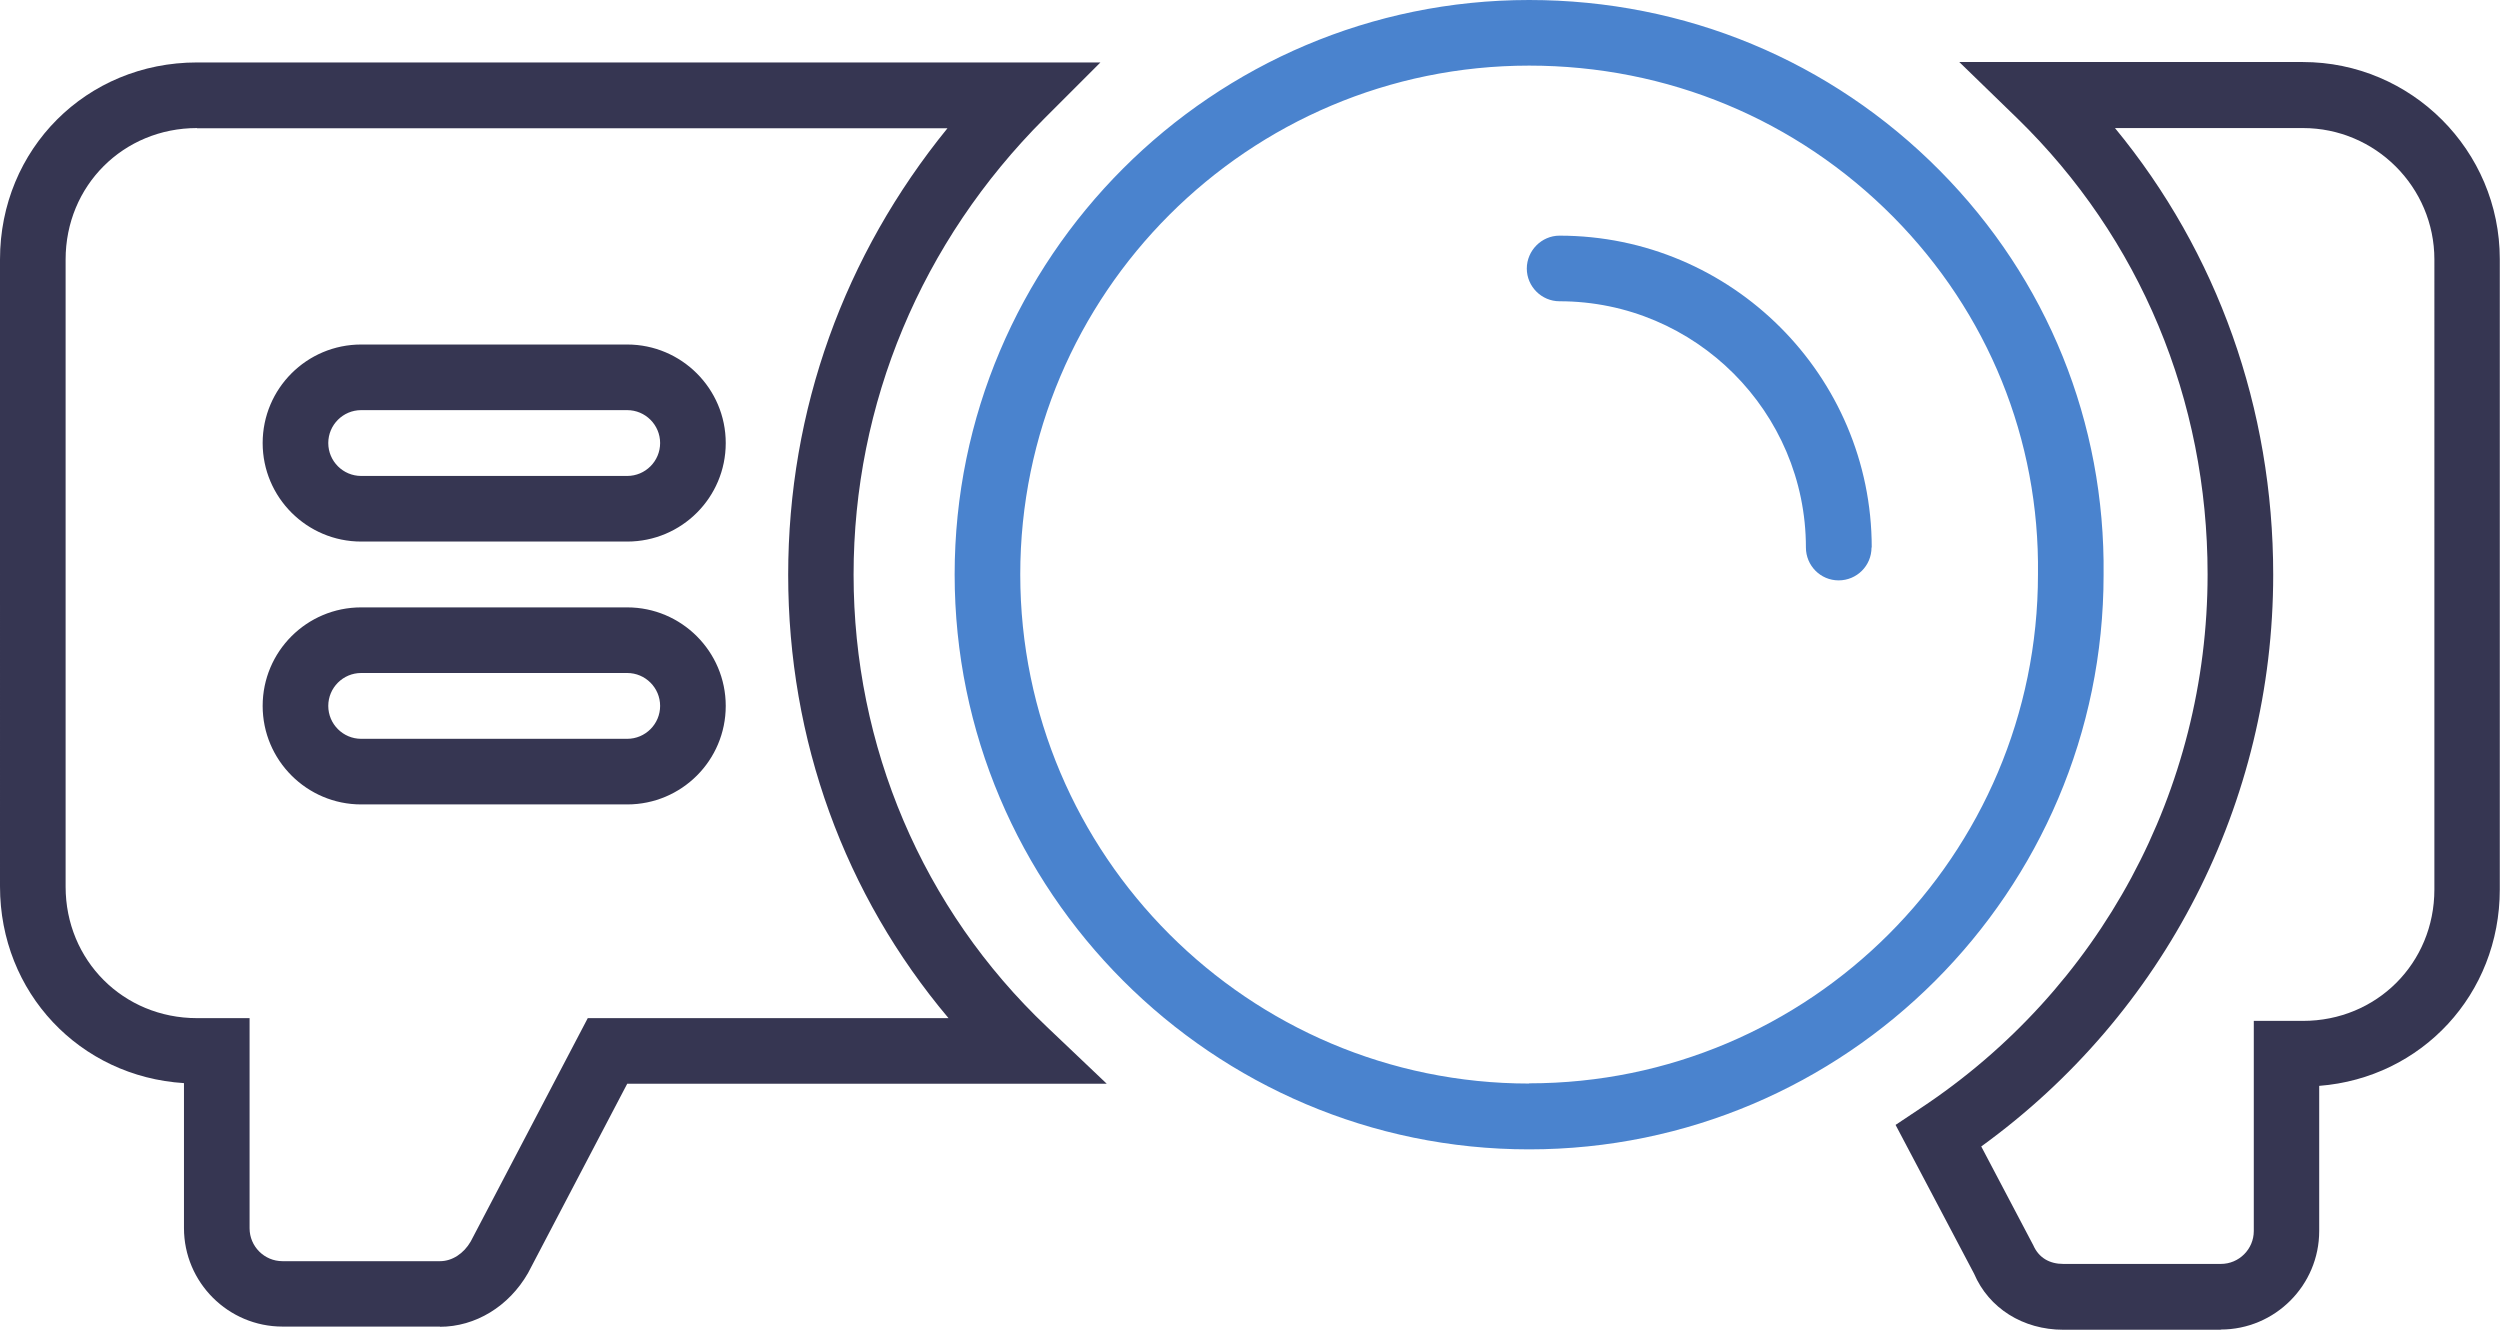
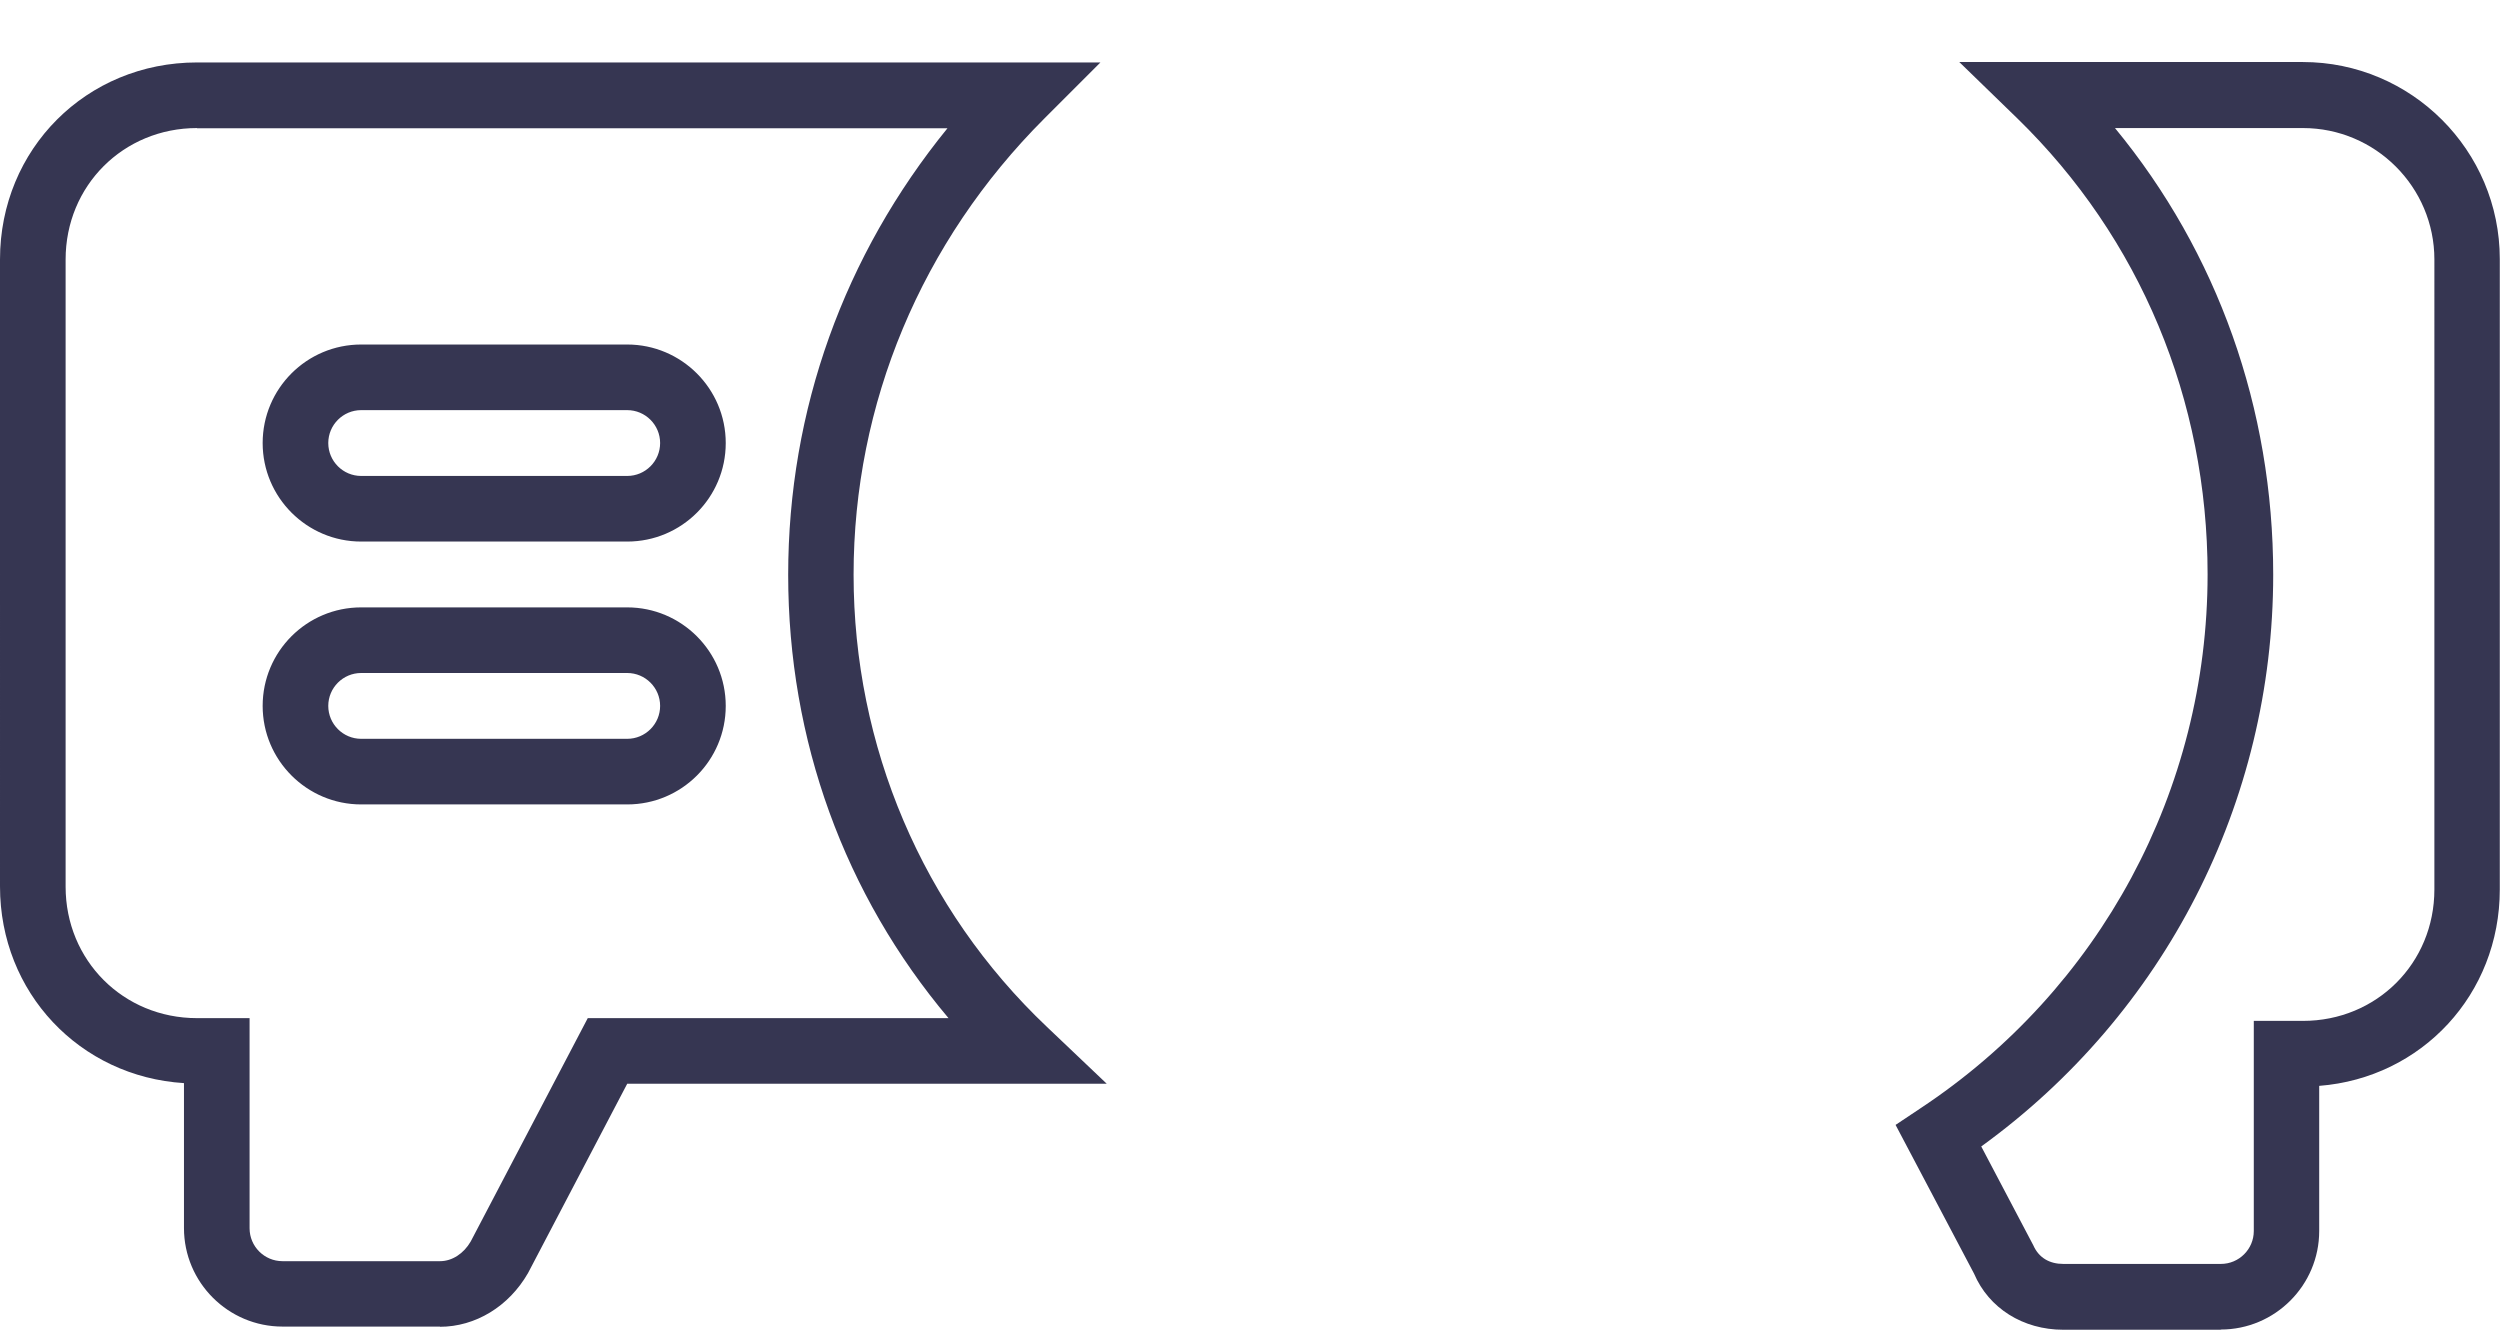
<svg xmlns="http://www.w3.org/2000/svg" id="Ebene_2" data-name="Ebene 2" viewBox="0 0 118.5 63.03">
  <defs>
    <style>      .cls-1 {        fill: #4a83ce;      }      .cls-1, .cls-2 {        stroke-width: 0px;      }      .cls-2 {        fill: #363652;      }    </style>
  </defs>
  <g id="Ebene_1-2" data-name="Ebene 1">
    <g id="Black_glyphs" data-name="Black glyphs">
      <g>
        <g>
-           <path class="cls-1" d="m91.95,8.09c-5.16-5.21-12.08-8.09-19.47-8.09-15.01,0-27.23,12.22-27.23,27.23s12.22,27.25,27.23,27.25,27.23-12.22,27.23-27.23c.08-7.21-2.66-14.01-7.76-19.16Zm-19.47,43.27c-13.3,0-24.12-10.82-24.12-24.13S59.18,3.11,72.48,3.11c6.56,0,12.68,2.55,17.26,7.17,4.49,4.54,6.94,10.55,6.86,16.94,0,13.32-10.82,24.13-24.12,24.13Z" />
-           <path class="cls-1" d="m88.71,25.95c0,.87-.7,1.56-1.56,1.56s-1.55-.7-1.55-1.56c0-6.42-5.24-11.67-11.68-11.67-.85,0-1.55-.7-1.55-1.55s.7-1.56,1.55-1.56c8.16,0,14.8,6.64,14.8,14.78Z" />
-         </g>
+           </g>
        <path class="cls-2" d="m20.86,62.88h-7.47c-2.57,0-4.67-2.09-4.67-4.67v-6.87c-4.94-.31-8.72-4.29-8.72-9.32V12.3C0,7.06,4.1,2.96,9.34,2.96h42.82l-2.66,2.66c-5.83,5.83-9.04,13.51-9.04,21.62s3.25,15.83,9.17,21.44l2.83,2.69h-22.73l-4.7,8.97c-.91,1.59-2.5,2.55-4.18,2.55ZM9.34,6.07c-3.49,0-6.23,2.73-6.23,6.23v29.73c0,3.49,2.73,6.23,6.23,6.23h2.49v9.96c0,.86.7,1.56,1.56,1.56h7.47c.57,0,1.12-.36,1.45-.93l5.55-10.59h17.1c-4.93-5.85-7.6-13.18-7.6-21.01s2.66-15.16,7.55-21.17H9.34Zm20.39,32.06h-12.61c-2.57,0-4.67-2.09-4.67-4.67s2.09-4.67,4.67-4.67h12.61c2.57,0,4.67,2.09,4.67,4.67s-2.09,4.67-4.67,4.67Zm-12.61-6.23c-.86,0-1.56.7-1.56,1.56s.7,1.56,1.56,1.56h12.61c.86,0,1.56-.7,1.56-1.56s-.7-1.56-1.56-1.56h-12.61Zm12.61-6.23h-12.61c-2.57,0-4.67-2.09-4.67-4.67s2.09-4.67,4.67-4.67h12.61c2.57,0,4.67,2.09,4.67,4.67s-2.09,4.67-4.67,4.67Zm-12.61-6.23c-.86,0-1.56.7-1.56,1.56s.7,1.56,1.56,1.56h12.61c.86,0,1.56-.7,1.56-1.56s-.7-1.56-1.56-1.56h-12.61Z" />
        <path class="cls-2" d="m105.27,63.03h-7.47c-1.91,0-3.53-1.02-4.23-2.66l-3.72-7.05,1.17-.78c8.53-5.64,13.62-15.1,13.62-25.32,0-8.27-3.2-15.94-9.02-21.61l-2.75-2.67h16.28c5.15,0,9.34,4.19,9.34,9.34v29.88c0,4.97-3.7,8.93-8.56,9.31v6.88c0,2.57-2.09,4.67-4.67,4.67Zm-11.36-8.69l2.47,4.69c.26.59.77.88,1.42.88h7.47c.86,0,1.56-.7,1.56-1.56v-9.96h2.33c3.49,0,6.23-2.73,6.23-6.23V12.3c0-3.43-2.79-6.23-6.23-6.23h-8.91c4.86,5.9,7.5,13.29,7.5,21.17,0,10.79-5.15,20.82-13.85,27.11Z" />
      </g>
    </g>
  </g>
</svg>